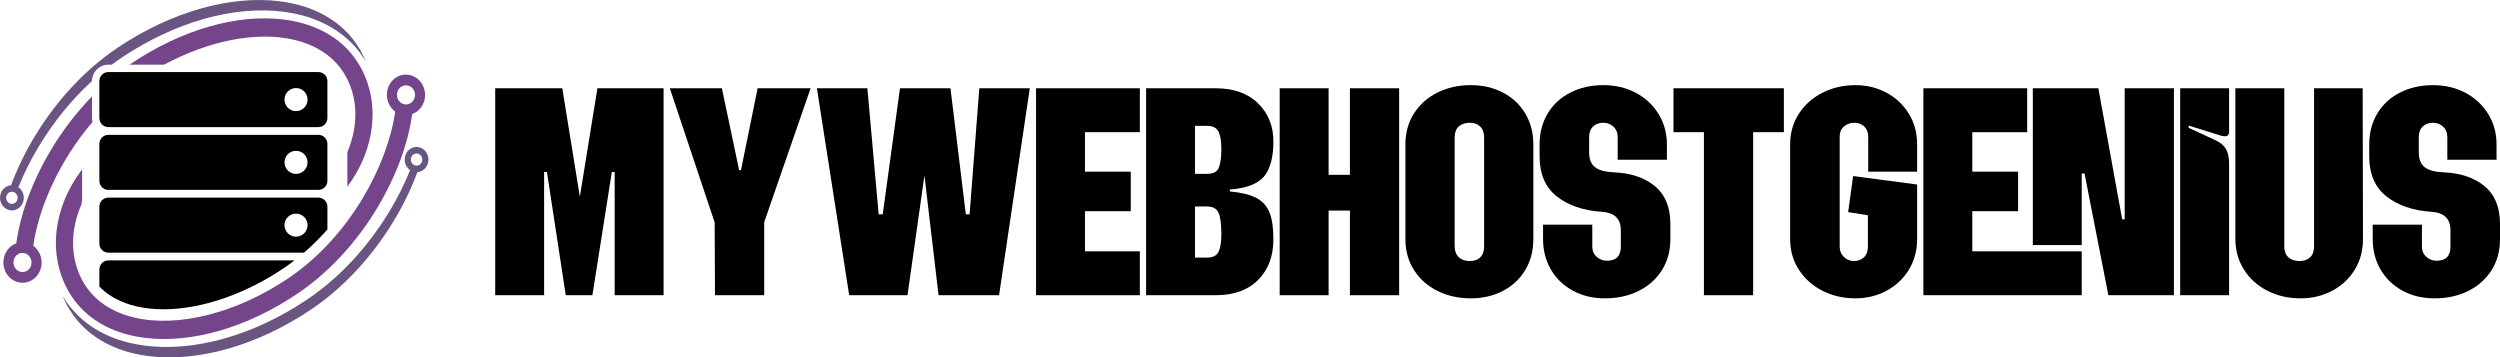
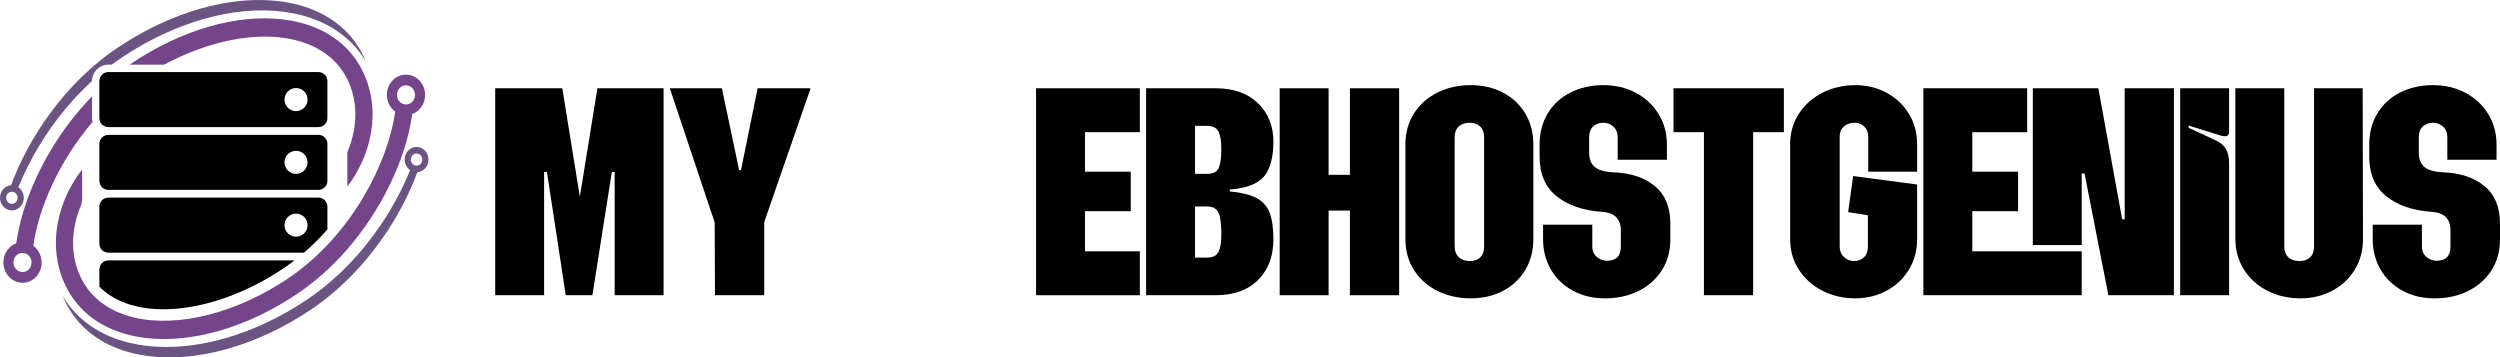
<svg xmlns="http://www.w3.org/2000/svg" id="Layer_2" data-name="Layer 2" width="3499.13" height="500.21" viewBox="0 0 3499.13 500.21">
  <defs>
    <style>      .cls-1 {        fill: #74458b;      }      .cls-2 {        fill: #6b5482;      }    </style>
  </defs>
  <g id="OBJECT">
    <g>
      <path class="cls-2" d="m87.48,413.72c2.74,6.69,5.98,13.2,9.81,19.49,18.86,30.89,50.06,52.18,90.26,61.55,6.58,1.53,13.34,2.74,20.25,3.62,68.9,8.83,152.01-14.58,226.81-64.64,45.29-30.32,85.57-73.38,116.49-124.5,13.49-22.31,24.61-45.38,33.09-68.27,7.83-.54,14.44-6.94,15.39-15.5,1.08-9.67-5.46-18.49-14.57-19.66-9.12-1.17-17.41,5.75-18.49,15.43-.76,6.88,2.33,13.32,7.46,16.89-7.85,19.47-17.56,38.94-28.99,57.85-30.7,50.76-70.73,93.53-115.79,123.69-74.19,49.67-156.62,73.04-226.15,64.13-7.01-.9-13.93-2.14-20.58-3.69-41.61-9.69-74.03-31.92-93.79-64.28-.41-.69-.81-1.4-1.21-2.09Zm494.64-181.95c-4.39-.55-7.53-4.8-7.01-9.44.52-4.64,4.51-7.97,8.89-7.41,4.38.55,7.52,4.8,7.01,9.44-.52,4.65-4.51,7.98-8.88,7.41Z" />
      <path class="cls-2" d="m502.41,67c-18.86-30.9-50.06-52.19-90.26-61.55-6.59-1.53-13.35-2.74-20.25-3.62-68.9-8.83-152.02,14.57-226.82,64.64-45.29,30.32-85.57,73.38-116.49,124.5-13.48,22.31-24.6,45.38-33.09,68.27-7.82.55-14.43,6.94-15.38,15.5-1.08,9.67,5.45,18.5,14.57,19.66,9.11,1.17,17.4-5.76,18.49-15.43.76-6.88-2.32-13.32-7.46-16.88,7.86-19.48,17.57-38.95,28.99-57.85,20.83-34.46,45.98-65.21,74.07-90.86.04-12.61,10.3-22.87,22.93-22.87h4.75c4.62-3.45,9.3-6.8,14.04-9.97C244.68,30.9,327.11,7.52,396.64,16.43c7.01.9,13.94,2.13,20.58,3.68,41.61,9.7,74.04,31.93,93.8,64.29.41.69.8,1.39,1.21,2.09-2.73-6.68-5.98-13.21-9.81-19.49ZM24.59,277.88c-.52,4.65-4.5,7.97-8.88,7.42-4.38-.56-7.53-4.81-7.01-9.45.52-4.65,4.51-7.98,8.9-7.42,4.37.56,7.52,4.8,7,9.45Z" />
      <path class="cls-1" d="m46.58,344.02c7.37-52.6,36.13-118.6,82.88-173.25-.43-1.75-.69-3.58-.69-5.47v-30.34c-21.74,22.27-41.38,47.87-58.13,76-25.43,42.67-42.16,88.2-47.84,129.58-9.41,3.43-16.64,12.28-17.89,23.44-1.73,15.54,8.77,29.71,23.42,31.59,14.65,1.88,27.98-9.24,29.71-24.78,1.21-10.82-3.53-20.98-11.47-26.78Zm-2.55,24.98c-.82,7.34-7.11,12.6-14.03,11.71-6.92-.89-11.88-7.58-11.06-14.93.82-7.34,7.12-12.58,14.04-11.7,6.92.88,11.88,7.58,11.06,14.92Z" />
      <path class="cls-1" d="m486.19,261.26c39.92-53.36,46.86-120.04,16.27-171.09-17.87-29.84-47.52-50.35-85.73-59.32-6.27-1.48-12.7-2.63-19.26-3.47-65.51-8.4-144.61,14.4-215.83,62.97-.08.05-.16.12-.26.18h48.24c62.87-33.76,129.96-47.04,181.98-34.83,31.83,7.47,56.25,24.1,70.62,48.09,19.18,32.01,19.86,72.01,3.95,109.17v48.3Z" />
      <path d="m445.66,100.86H151.7c-6.96,0-12.61,5.64-12.61,12.61v51.83c0,6.96,5.65,12.6,12.61,12.6h293.95c6.97,0,12.6-5.64,12.6-12.6v-51.83c0-6.97-5.64-12.61-12.6-12.61Zm-31.33,54.68c-8.92,0-16.15-7.24-16.15-16.16s7.24-16.15,16.15-16.15,16.15,7.23,16.15,16.15-7.23,16.16-16.15,16.16Z" />
      <path d="m445.66,188.74H151.7c-6.96,0-12.61,5.64-12.61,12.61v51.83c0,6.96,5.65,12.61,12.61,12.61h293.95c6.97,0,12.6-5.65,12.6-12.61v-51.83c0-6.97-5.64-12.61-12.6-12.61Zm-31.33,54.67c-8.92,0-16.15-7.24-16.15-16.15s7.24-16.16,16.15-16.16,16.15,7.24,16.15,16.16-7.23,16.15-16.15,16.15Z" />
      <path d="m151.7,353.65h273.78c11.78-10.14,22.72-21.06,32.78-32.49v-31.95c0-6.96-5.64-12.61-12.6-12.61H151.7c-6.96,0-12.61,5.65-12.61,12.61v51.83c0,6.97,5.65,12.61,12.61,12.61Zm262.63-54.67c8.92,0,16.15,7.23,16.15,16.15s-7.23,16.15-16.15,16.15-16.15-7.24-16.15-16.15,7.24-16.15,16.15-16.15Z" />
      <path d="m190.72,428.73c11.74,2.76,24.57,4.16,38.12,4.16,53.3,0,115.18-21.34,169.74-58.53,4.65-3.17,9.17-6.48,13.59-9.88H151.7c-6.96,0-12.61,5.65-12.61,12.61v24.08c12.85,13.16,30.36,22.58,51.62,27.57Z" />
      <path class="cls-1" d="m571.37,104.64c-14.64-1.88-27.98,9.24-29.71,24.78-1.21,10.83,3.53,20.97,11.47,26.78-10.34,73.83-62.8,174.11-148.07,232.24-72.02,49.1-155.15,70.59-216.97,56.07-31.83-7.48-56.25-24.1-70.63-48.09-19.43-32.44-19.9-73.09-3.34-110.66l.82-7.28v-41.41c-41.18,53.68-48.65,121.34-17.7,172.98,17.88,29.83,47.52,50.34,85.72,59.31,6.26,1.47,12.69,2.63,19.25,3.47,65.51,8.4,144.61-14.4,215.82-62.96,43.15-29.41,81.54-71.12,111.03-120.62,25.42-42.67,42.16-88.2,47.83-129.58,9.41-3.42,16.64-12.27,17.89-23.44,1.73-15.55-8.78-29.72-23.43-31.59Zm9.41,29.79c-.82,7.34-7.13,12.6-14.04,11.71-6.92-.89-11.87-7.57-11.06-14.92.82-7.34,7.11-12.6,14.03-11.71,6.92.88,11.89,7.58,11.07,14.92Z" />
    </g>
    <g>
      <path d="m693.09,123.55h93.92l24.58,151.85,24.58-151.85h92.6v289.65h-68.46v-172.47h-3.95l-27.21,172.47h-37.3l-26.33-172.47h-3.95v172.47h-68.46V123.55Z" />
      <path d="m1000.29,311.38l-62.76-187.83h72.85l24.14,114.54h2.63l23.26-114.54h74.17l-64.95,187.4v102.25h-68.9l-.44-101.82Z" />
-       <path d="m1143.36,123.55h70.66l15.8,176.42h5.71l24.14-176.42h70.66l21.5,176.42h5.27l13.6-176.42h70.66l-43.01,289.65h-84.7l-19.75-167.65-23.7,167.65h-81.63l-45.2-289.65Z" />
      <path d="m1450.12,123.55h145.26v61.44h-76.8v55.3h64.07v55.3h-64.07v56.17h76.8v61.44h-145.26V123.55Z" />
      <path d="m1760.83,144.61c14.33,14.04,21.5,31.89,21.5,53.54s-4.46,38.92-13.39,49.15c-8.93,10.24-24.8,16.24-47.62,17.99v2.63c15.8,1.47,28.09,4.46,36.86,9,8.78,4.54,14.99,11.34,18.65,20.41,3.66,9.07,5.49,21.66,5.49,37.74,0,23.41-7.1,42.28-21.28,56.61-14.19,14.34-34.01,21.5-59.47,21.5h-97.43V123.55h97.43c25.16,0,44.91,7.02,59.25,21.07Zm-71.1,98.74c8.48,0,13.89-2.92,16.24-8.78,2.34-5.85,3.51-14.48,3.51-25.89,0-10.82-1.32-18.94-3.95-24.36-2.63-5.41-7.9-8.12-15.8-8.12h-17.12v67.15h17.12Zm0,117.18c7.9,0,13.17-2.7,15.8-8.12,2.63-5.41,3.95-13.53,3.95-24.36,0-14.33-1.32-24.43-3.95-30.28-2.63-5.85-8.05-8.78-16.24-8.78h-16.68v71.54h17.12Z" />
      <path d="m1791.11,123.55h68.46v121.13h29.84v-121.13h68.9v289.65h-68.9v-118.49h-29.84v118.49h-68.46V123.55Z" />
      <path d="m2012.07,407.27c-13.9-6.87-24.87-16.6-32.91-29.18-8.05-12.58-12.07-27.06-12.07-43.45v-132.54c0-16.38,4.02-30.86,12.07-43.45,8.04-12.58,19.02-22.31,32.91-29.18,13.89-6.87,29.33-10.31,46.3-10.31s31.67,3.44,44.98,10.31c13.31,6.88,23.77,16.61,31.38,29.18,7.6,12.58,11.41,27.07,11.41,43.45v132.54c0,16.39-3.81,30.87-11.41,43.45-7.61,12.58-18.07,22.31-31.38,29.18-13.32,6.87-28.31,10.31-44.98,10.31s-32.41-3.44-46.3-10.31Zm29.62-47.4c3.8,3.66,8.92,5.49,15.36,5.49s11.41-1.76,14.92-5.27c3.51-3.51,5.27-8.63,5.27-15.36v-152.29c0-6.73-1.83-11.85-5.49-15.36-3.66-3.51-8.56-5.27-14.7-5.27s-11.56,1.76-15.36,5.27c-3.81,3.51-5.71,8.63-5.71,15.36v151.85c0,6.73,1.9,11.92,5.71,15.58Z" />
      <path d="m2201.44,406.84c-13.17-7.17-23.41-17.04-30.72-29.62-7.32-12.58-10.97-26.77-10.97-42.57v-20.19h68.9v30.72c0,5.86,2.04,10.61,6.14,14.26,4.09,3.66,8.92,5.49,14.48,5.49,12.87,0,19.31-6.58,19.31-19.75v-22.82c0-16.09-8.78-24.72-26.33-25.89-26.33-1.75-47.47-9-63.42-21.72-15.95-12.73-23.92-31.23-23.92-55.52v-17.12c0-16.38,3.8-30.86,11.41-43.45,7.6-12.58,18.21-22.31,31.82-29.18,13.61-6.87,28.89-10.31,45.86-10.31s31.74,3.51,45.2,10.53c13.45,7.02,24.14,16.9,32.04,29.62s11.85,26.99,11.85,42.79v21.5h-68.9v-31.6c0-6.14-1.98-11.04-5.92-14.7-3.95-3.66-8.71-5.49-14.26-5.49-5.86,0-10.61,1.76-14.26,5.27-3.66,3.51-5.49,8.49-5.49,14.92v21.07c0,9.65,2.7,16.61,8.12,20.85,5.41,4.24,13.97,6.66,25.67,7.24,24.28.88,43.67,7.32,58.15,19.31,14.48,12,21.72,29.55,21.72,52.66v21.94c0,16.09-3.88,30.36-11.63,42.79-7.76,12.44-18.58,22.16-32.48,29.18-13.9,7.02-29.62,10.53-47.18,10.53s-32.04-3.59-45.2-10.75Z" />
      <path d="m2384.88,184.99h-42.57v-61.44h154.48v61.44h-43.01v228.21h-68.9v-228.21Z" />
      <path d="m2550.99,407.05c-13.9-7.02-24.95-16.82-33.13-29.4-8.19-12.58-12.29-26.92-12.29-43.01v-132.54c0-16.09,4.09-30.43,12.29-43.01,8.19-12.58,19.23-22.38,33.13-29.4,13.89-7.02,29.18-10.53,45.86-10.53,15.8,0,30.28,3.51,43.45,10.53,13.17,7.02,23.62,16.83,31.38,29.4,7.75,12.58,11.63,26.92,11.63,43.01v38.18h-68.46v-49.15c0-5.85-1.83-10.53-5.49-14.04-3.66-3.51-8.27-5.27-13.82-5.27-5.86,0-10.75,1.76-14.7,5.27-3.95,3.51-5.92,8.19-5.92,14.04v154.04c0,5.86,1.98,10.68,5.92,14.48,3.95,3.81,8.7,5.71,14.26,5.71s10.16-1.76,13.82-5.27c3.65-3.51,5.49-8.34,5.49-14.48v-44.33l-27.65-4.39,7.02-50.47,89.53,11.85v76.36c0,16.09-3.88,30.43-11.63,43.01-7.75,12.58-18.21,22.38-31.38,29.4-13.17,7.02-27.65,10.53-43.45,10.53-16.68,0-31.97-3.51-45.86-10.53Z" />
      <path d="m2692.08,123.55h145.26v61.44h-76.8v55.3h64.07v55.3h-64.07v56.17h153.16v61.44h-221.63V123.55Zm153.16,0h91.72l33.35,183.44h3.51V123.55h68.9v289.65h-91.72l-33.35-170.28h-3.95v100.06h-68.46V123.55Z" />
      <path d="m3051.5,123.55h68.46v60.56c0,4.39-1.91,6.58-5.71,6.58-2.35,0-4.25-.29-5.71-.88l-45.2-14.04v3.07l37.74,17.55c6.43,2.93,11.19,6.88,14.26,11.85,3.07,4.98,4.61,11.85,4.61,20.63v184.32h-68.46V123.55Z" />
      <path d="m3173.72,407.05c-13.9-7.02-24.87-16.9-32.92-29.62-8.05-12.73-12.07-27.13-12.07-43.23V123.55h68.46v221.19c0,6.73,1.9,11.85,5.71,15.36,3.8,3.51,9.07,5.27,15.8,5.27,6.14,0,11.04-1.76,14.7-5.27,3.65-3.51,5.49-8.63,5.49-15.36V123.55h68.02l.44,211.09c0,16.09-3.88,30.43-11.63,43.01-7.76,12.58-18.29,22.38-31.6,29.4-13.32,7.02-28.02,10.53-44.11,10.53-16.97,0-32.41-3.51-46.3-10.53Z" />
      <path d="m3362.65,406.84c-13.17-7.17-23.41-17.04-30.72-29.62-7.32-12.58-10.97-26.77-10.97-42.57v-20.19h68.9v30.72c0,5.86,2.04,10.61,6.14,14.26,4.09,3.66,8.92,5.49,14.48,5.49,12.87,0,19.31-6.58,19.31-19.75v-22.82c0-16.09-8.78-24.72-26.33-25.89-26.33-1.75-47.47-9-63.42-21.72-15.95-12.73-23.92-31.23-23.92-55.52v-17.12c0-16.38,3.8-30.86,11.41-43.45,7.6-12.58,18.21-22.31,31.82-29.18,13.61-6.87,28.89-10.31,45.86-10.31s31.74,3.51,45.2,10.53c13.45,7.02,24.14,16.9,32.04,29.62s11.85,26.99,11.85,42.79v21.5h-68.9v-31.6c0-6.14-1.98-11.04-5.92-14.7-3.95-3.66-8.71-5.49-14.26-5.49-5.86,0-10.61,1.76-14.26,5.27-3.66,3.51-5.49,8.49-5.49,14.92v21.07c0,9.65,2.7,16.61,8.12,20.85,5.41,4.24,13.97,6.66,25.67,7.24,24.28.88,43.67,7.32,58.15,19.31,14.48,12,21.72,29.55,21.72,52.66v21.94c0,16.09-3.88,30.36-11.63,42.79-7.76,12.44-18.58,22.16-32.48,29.18-13.9,7.02-29.62,10.53-47.18,10.53s-32.04-3.59-45.2-10.75Z" />
    </g>
  </g>
</svg>